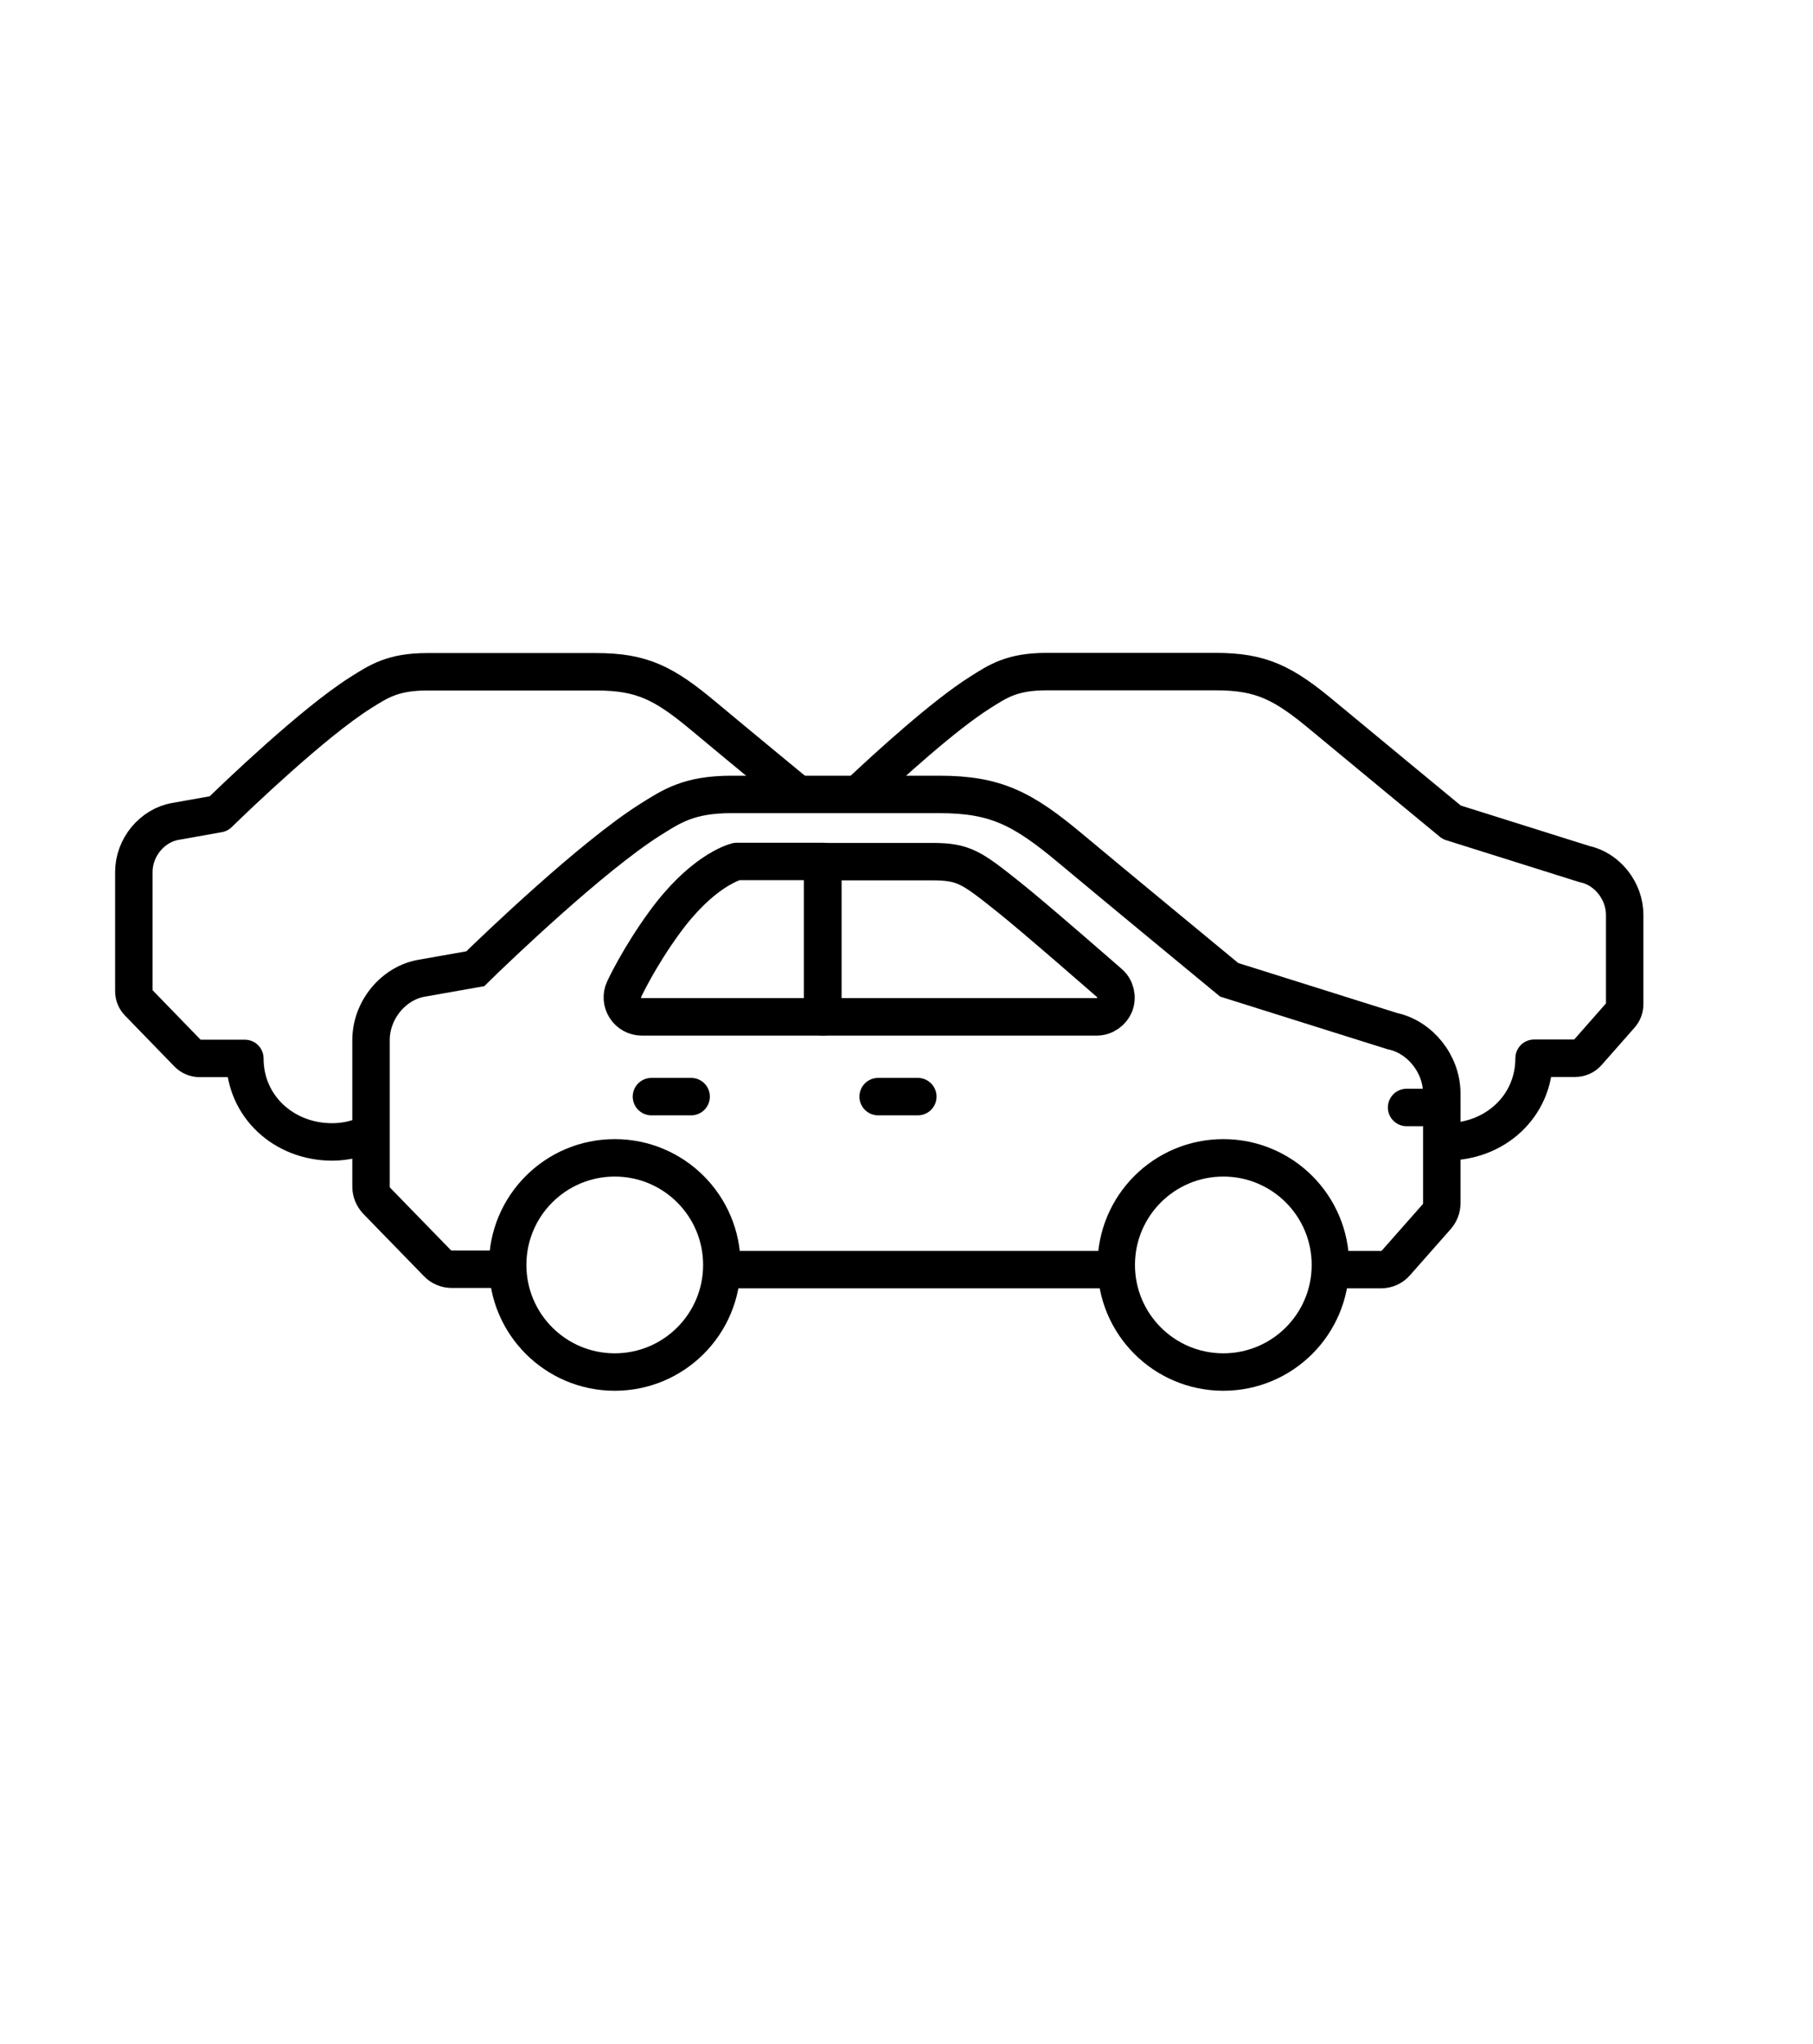
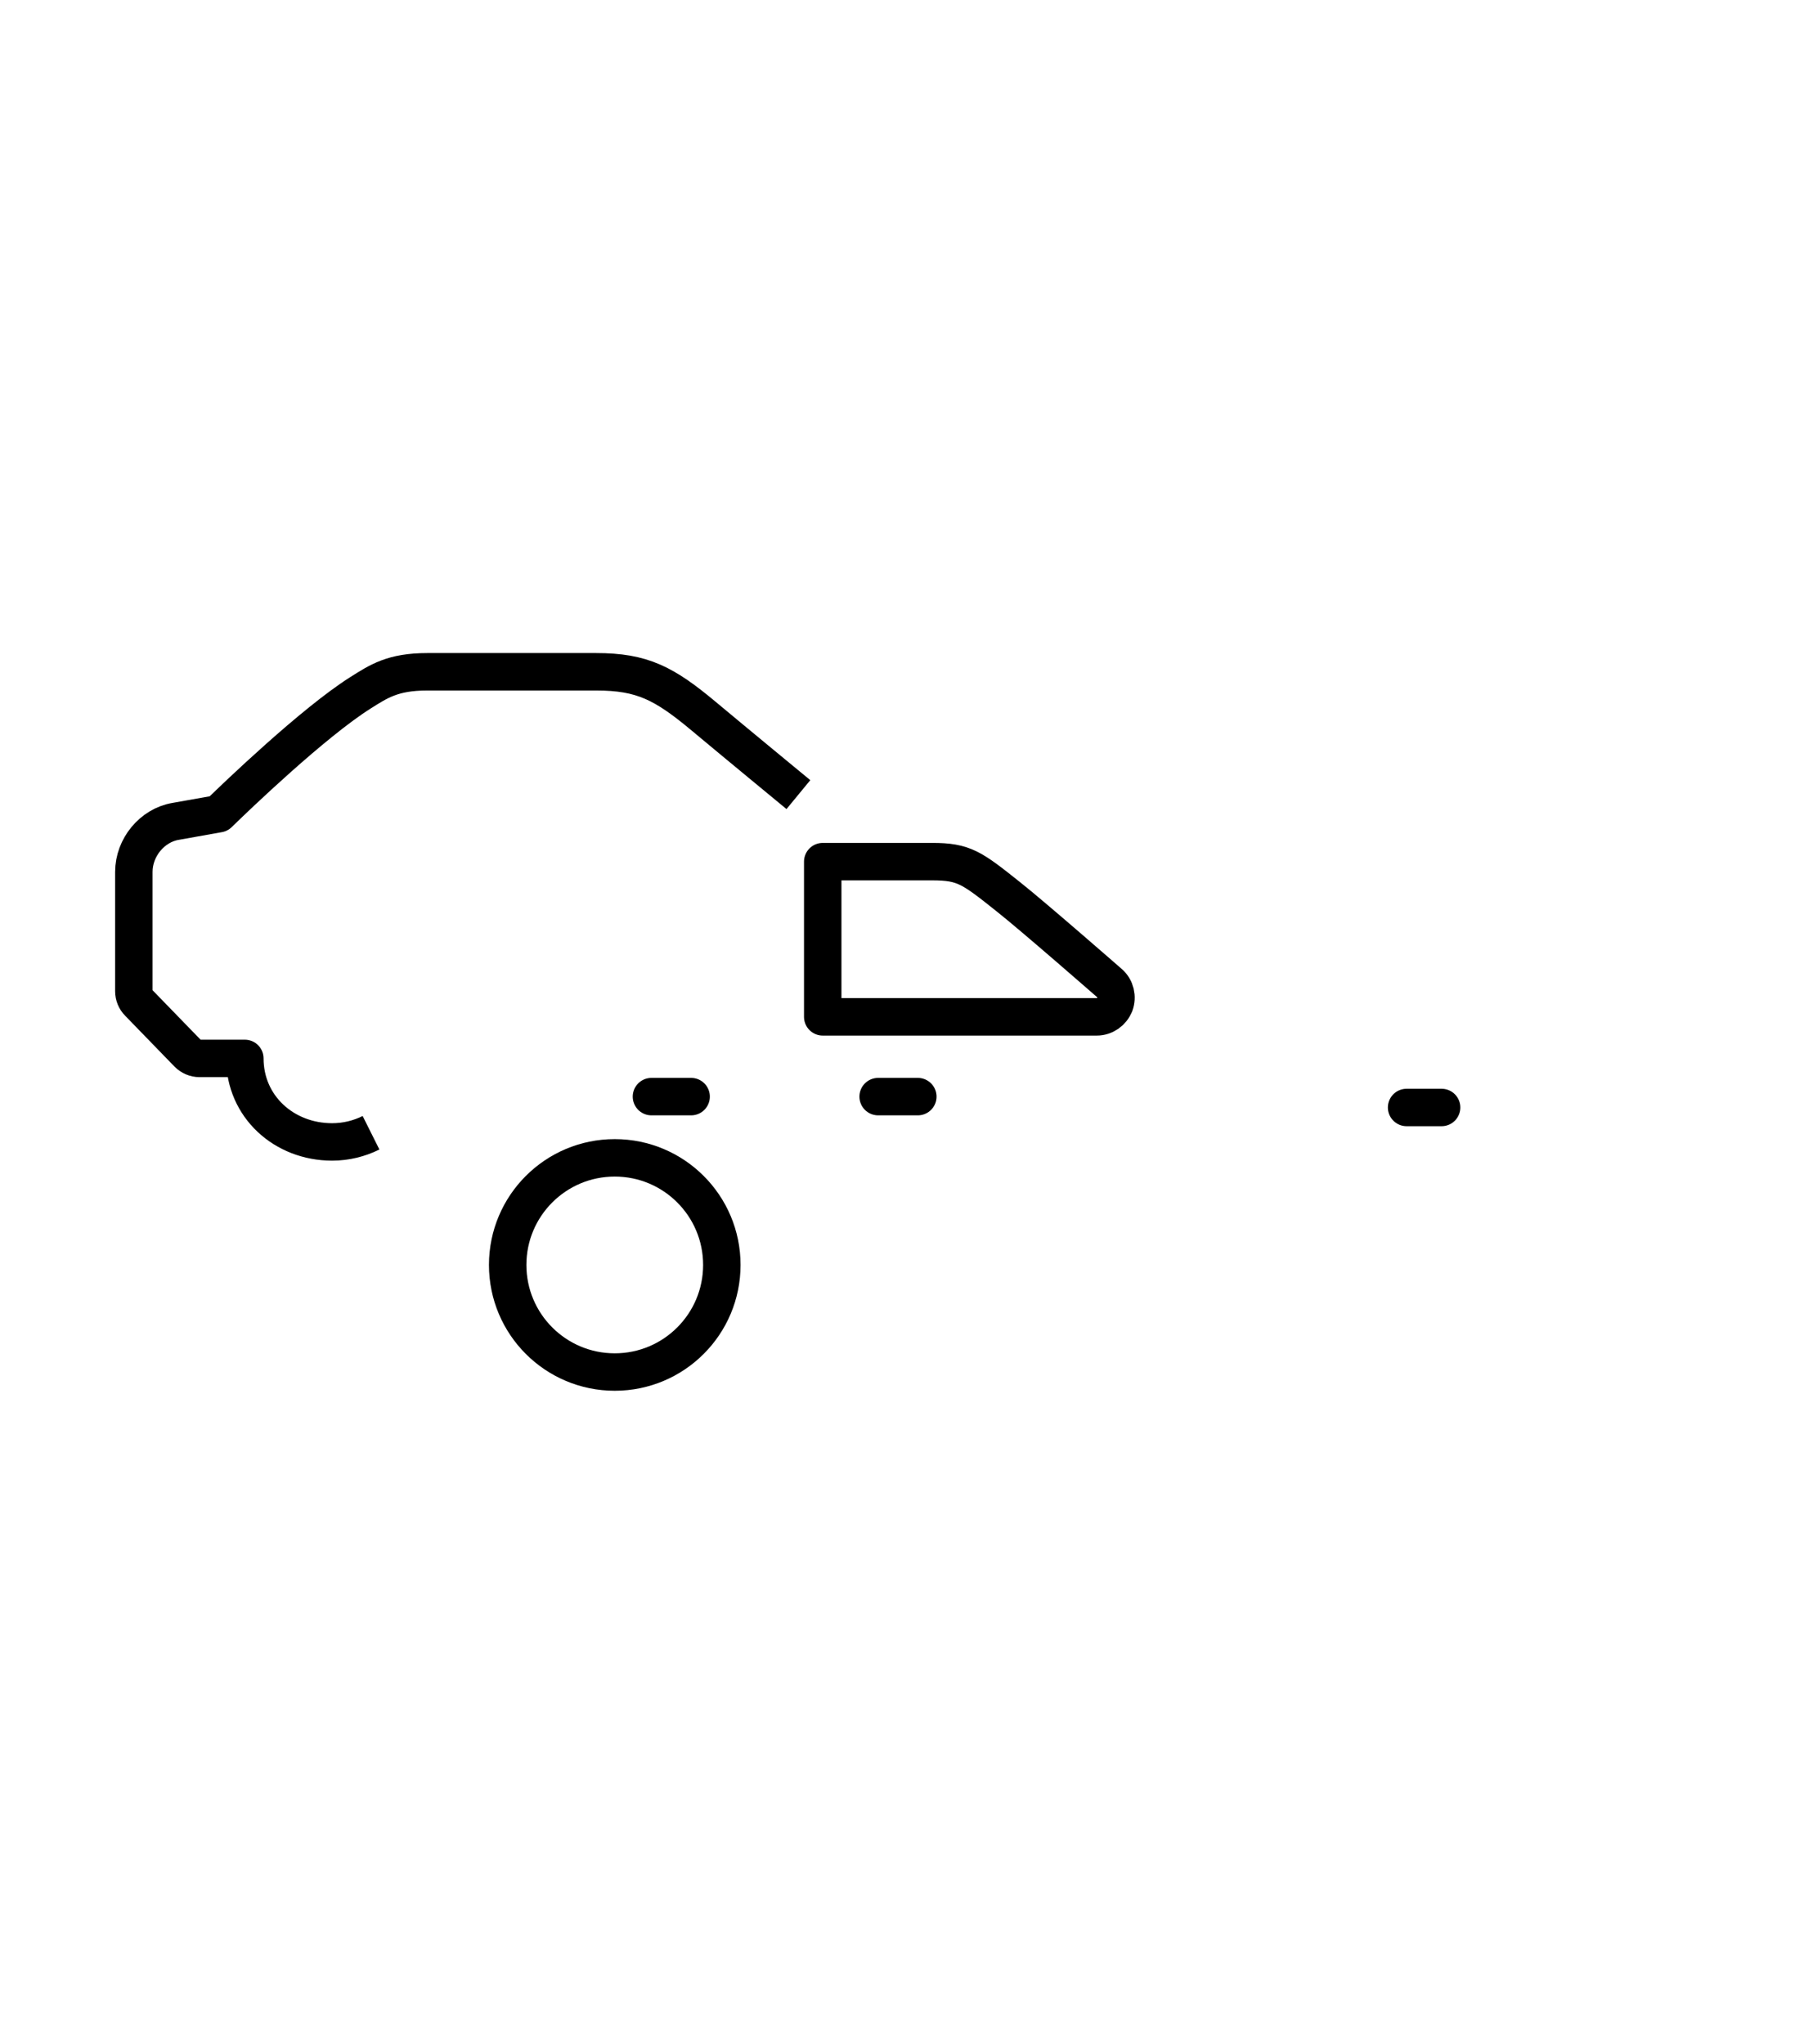
<svg xmlns="http://www.w3.org/2000/svg" id="vehicle_impounds" viewBox="0 0 96.85 109.16">
  <defs>
    <style>.cls-1{stroke-linecap:round;}.cls-1,.cls-2,.cls-3{fill:none;stroke:#000;stroke-width:2px;}.cls-1,.cls-3{stroke-linejoin:round;}.cls-2{stroke-miterlimit:10;}</style>
  </defs>
  <path class="cls-3" d="M19.82,60.5c-.62.31-1.33.49-2.08.49-2.57,0-4.66-1.89-4.66-4.46h-2.42c-.24,0-.46-.1-.62-.26l-2.64-2.72c-.16-.16-.25-.38-.25-.61v-6.37c0-1.31.98-2.49,2.23-2.7l2.3-.41c.93-.91,5.06-4.87,7.58-6.46.97-.61,1.72-1.12,3.56-1.12h9.03c2.46,0,3.63.61,5.75,2.38,1.65,1.38,5.05,4.18,5.05,4.18" />
-   <path class="cls-2" d="M71.07,67.81h2.7c.31,0,.6-.13.8-.36l2.18-2.47c.17-.2.27-.45.27-.71v-5.87c0-1.57-1.16-3.02-2.65-3.33l-8.71-2.74s-6.39-5.27-8.42-6.97c-2.6-2.18-4.04-2.93-7.07-2.93h-11.09c-2.27,0-3.19.62-4.38,1.37-3.09,1.96-8.17,6.82-9.31,7.94l-2.83.5c-1.54.25-2.74,1.71-2.74,3.31v7.83c0,.28.11.54.3.75l3.25,3.34c.2.21.48.32.77.32h2.97" />
-   <line class="cls-2" x1="38.54" y1="67.81" x2="59.62" y2="67.81" />
-   <path class="cls-3" d="M43.95,54.31h-9.67c-.35,0-.68-.18-.87-.48-.19-.3-.22-.67-.07-.99.03-.07.8-1.71,2.14-3.55,1.98-2.73,3.69-3.23,3.88-3.28h4.59v8.29Z" />
  <path class="cls-3" d="M59.55,53.64c-.15.4-.54.67-.96.67h-14.64v-8.29h5.85c1.7,0,2.11.32,4.07,1.88,1.35,1.07,5.25,4.48,5.4,4.61.32.28.43.74.28,1.14Z" />
  <path class="cls-2" d="M38.56,67.56c0,3.16-2.56,5.72-5.72,5.72s-5.72-2.56-5.72-5.72,2.56-5.72,5.72-5.72,5.72,2.56,5.72,5.72Z" />
-   <path class="cls-2" d="M71.07,67.56c0,3.16-2.56,5.72-5.72,5.72s-5.72-2.56-5.72-5.72,2.56-5.72,5.72-5.72,5.72,2.56,5.72,5.72Z" />
  <line class="cls-1" x1="46.91" y1="58.57" x2="49.03" y2="58.57" />
  <line class="cls-1" x1="34.8" y1="58.57" x2="36.92" y2="58.57" />
  <line class="cls-1" x1="75.14" y1="59.15" x2="77.01" y2="59.15" />
-   <path class="cls-3" d="M77.01,60.98c.09,0,.19,0,.28,0,2.57,0,4.66-1.89,4.66-4.46h2.2c.25,0,.49-.11.65-.29l1.77-2.01c.14-.16.22-.36.22-.58v-4.78c0-1.28-.94-2.46-2.15-2.71l-7.09-2.23s-5.2-4.29-6.86-5.67c-2.12-1.77-3.29-2.38-5.75-2.38h-9.03c-1.85,0-2.6.51-3.56,1.12-1.89,1.19-4.85,3.87-6.52,5.45" />
</svg>